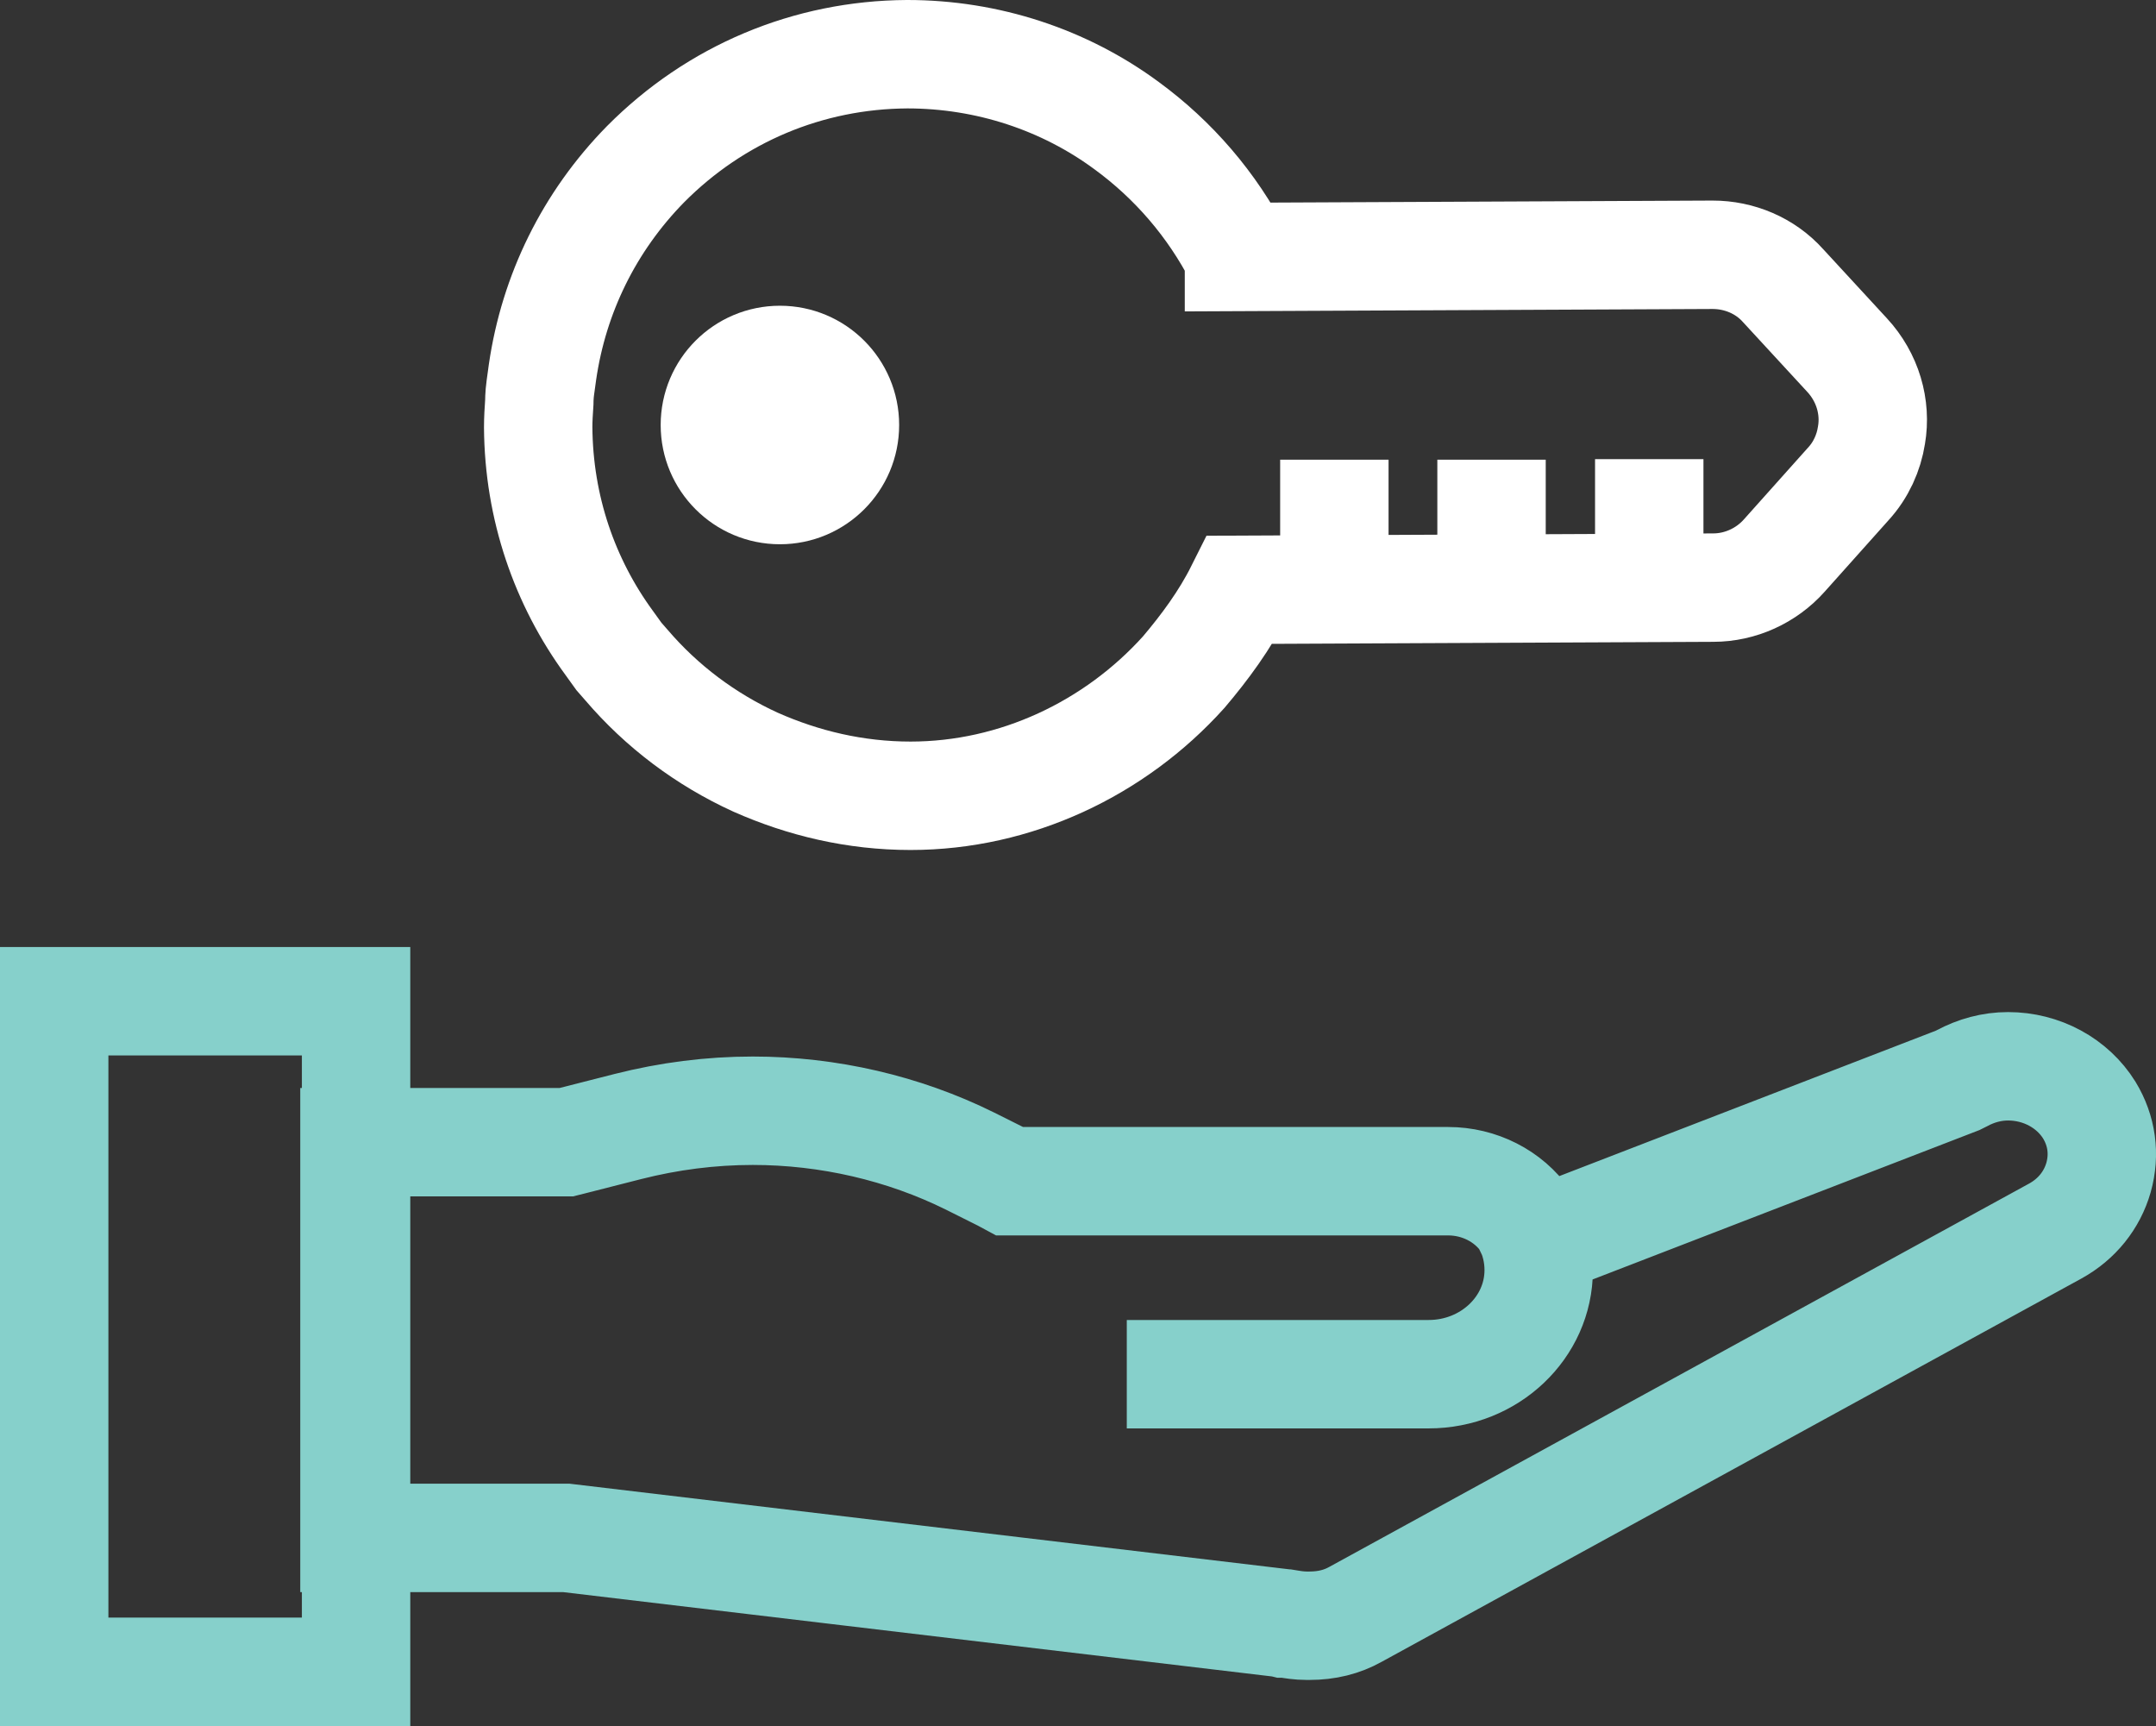
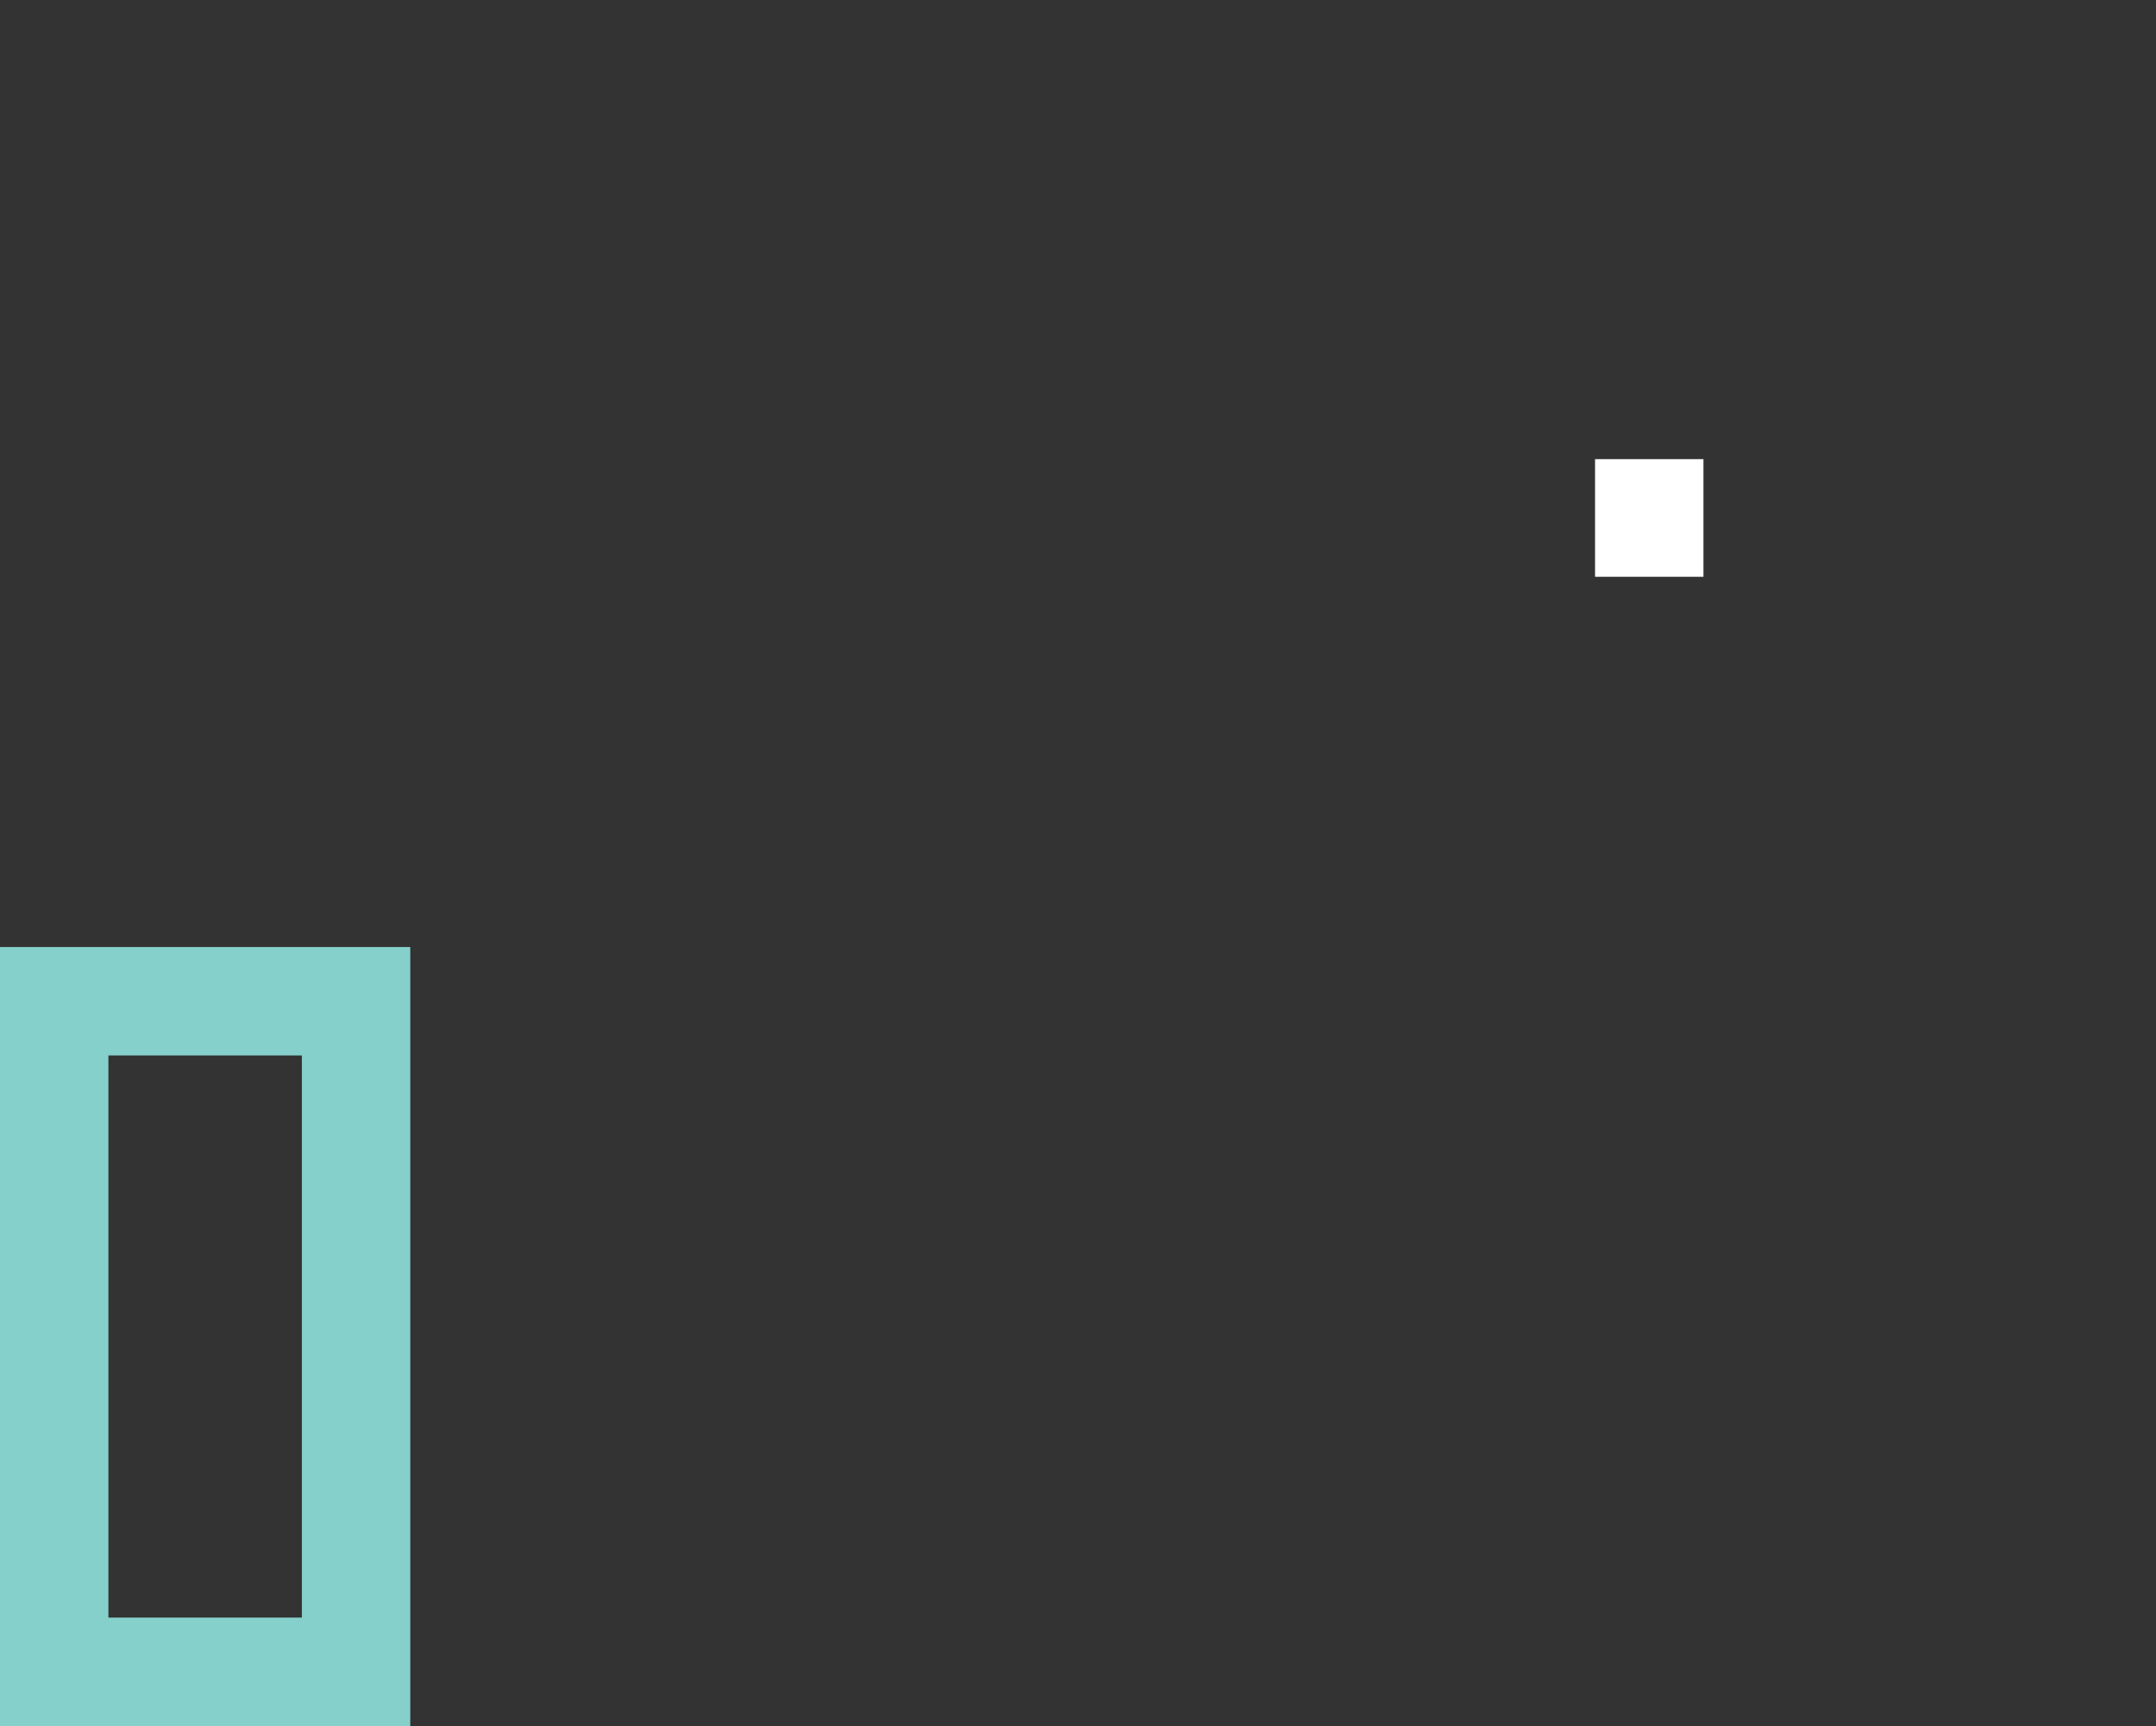
<svg xmlns="http://www.w3.org/2000/svg" id="Layer_2" data-name="Layer 2" viewBox="0 0 39.78 31.84">
  <rect x="0" y="0" width="39.78" height="31.84" fill="#333333" stroke="none" />
  <defs>
    <style>
      .cls-1 {
        stroke: #86d0cb;
      }

      .cls-1, .cls-2, .cls-3 {
        stroke-miterlimit: 10;
      }

      .cls-1, .cls-3 {
        fill: none;
        stroke-width: 2px;
      }

      .cls-2 {
        fill: #fff;
      }

      .cls-2, .cls-3 {
        stroke: #fff;
      }
    </style>
  </defs>
  <g id="Icons">
    <g>
-       <path class="cls-1" d="M28.35,22.93l7.77-3,.04-.02.04-.02c.26-.14.55-.22.85-.22.62,0,1.19.31,1.5.81.23.38.29.81.17,1.24-.12.42-.4.77-.8.99l-12.91,7.07c-.25.14-.53.21-.85.21h-.05s0,0,0,0c-.14,0-.26-.02-.38-.04h-.04s-.04-.01-.04-.01l-13.2-1.57h-.04s-.04,0-.04,0h-3.83v-7.3h3.91l.08-.02,1.06-.27c.75-.19,1.52-.29,2.3-.29,1.39,0,2.78.32,4.01.93l.6.3.13.07h8.09c.57,0,1.11.27,1.43.73l.13.27-.1-.22c.14.27.21.56.21.86,0,1.06-.91,1.92-2.03,1.92h-5.57" />
      <rect class="cls-1" x="1" y="18.47" width="5.57" height="12.37" />
    </g>
    <g>
-       <path class="cls-3" d="M22.86,4.74l8.74-.04c.49,0,.97.2,1.3.57l1.18,1.28c.38.41.54.96.45,1.48-.05.32-.19.64-.43.9l-1.18,1.32c-.33.37-.81.59-1.31.59l-8.73.04c-.28.56-.65,1.06-1.04,1.52-1.27,1.41-3.1,2.28-5.04,2.28-1.02,0-1.98-.23-2.86-.62-.92-.42-1.73-1.03-2.38-1.79,0,0-.07-.08-.14-.16l-.18-.25c-.82-1.12-1.3-2.49-1.31-3.98,0-.15.01-.3.02-.45,0,0,0-.14.02-.28l.04-.29c.21-1.44.86-2.77,1.9-3.83,1.29-1.3,3-2.02,4.83-2.03,1.48,0,2.9.47,4.05,1.32.86.63,1.57,1.45,2.07,2.42Z" />
-       <circle class="cls-2" cx="14.39" cy="7.84" r="1.7" />
      <g>
        <line class="cls-3" x1="30.43" y1="10.64" x2="30.43" y2="8.47" />
-         <line class="cls-3" x1="27.52" y1="10.64" x2="27.52" y2="8.48" />
-         <line class="cls-3" x1="24.62" y1="10.65" x2="24.62" y2="8.48" />
      </g>
    </g>
  </g>
</svg>